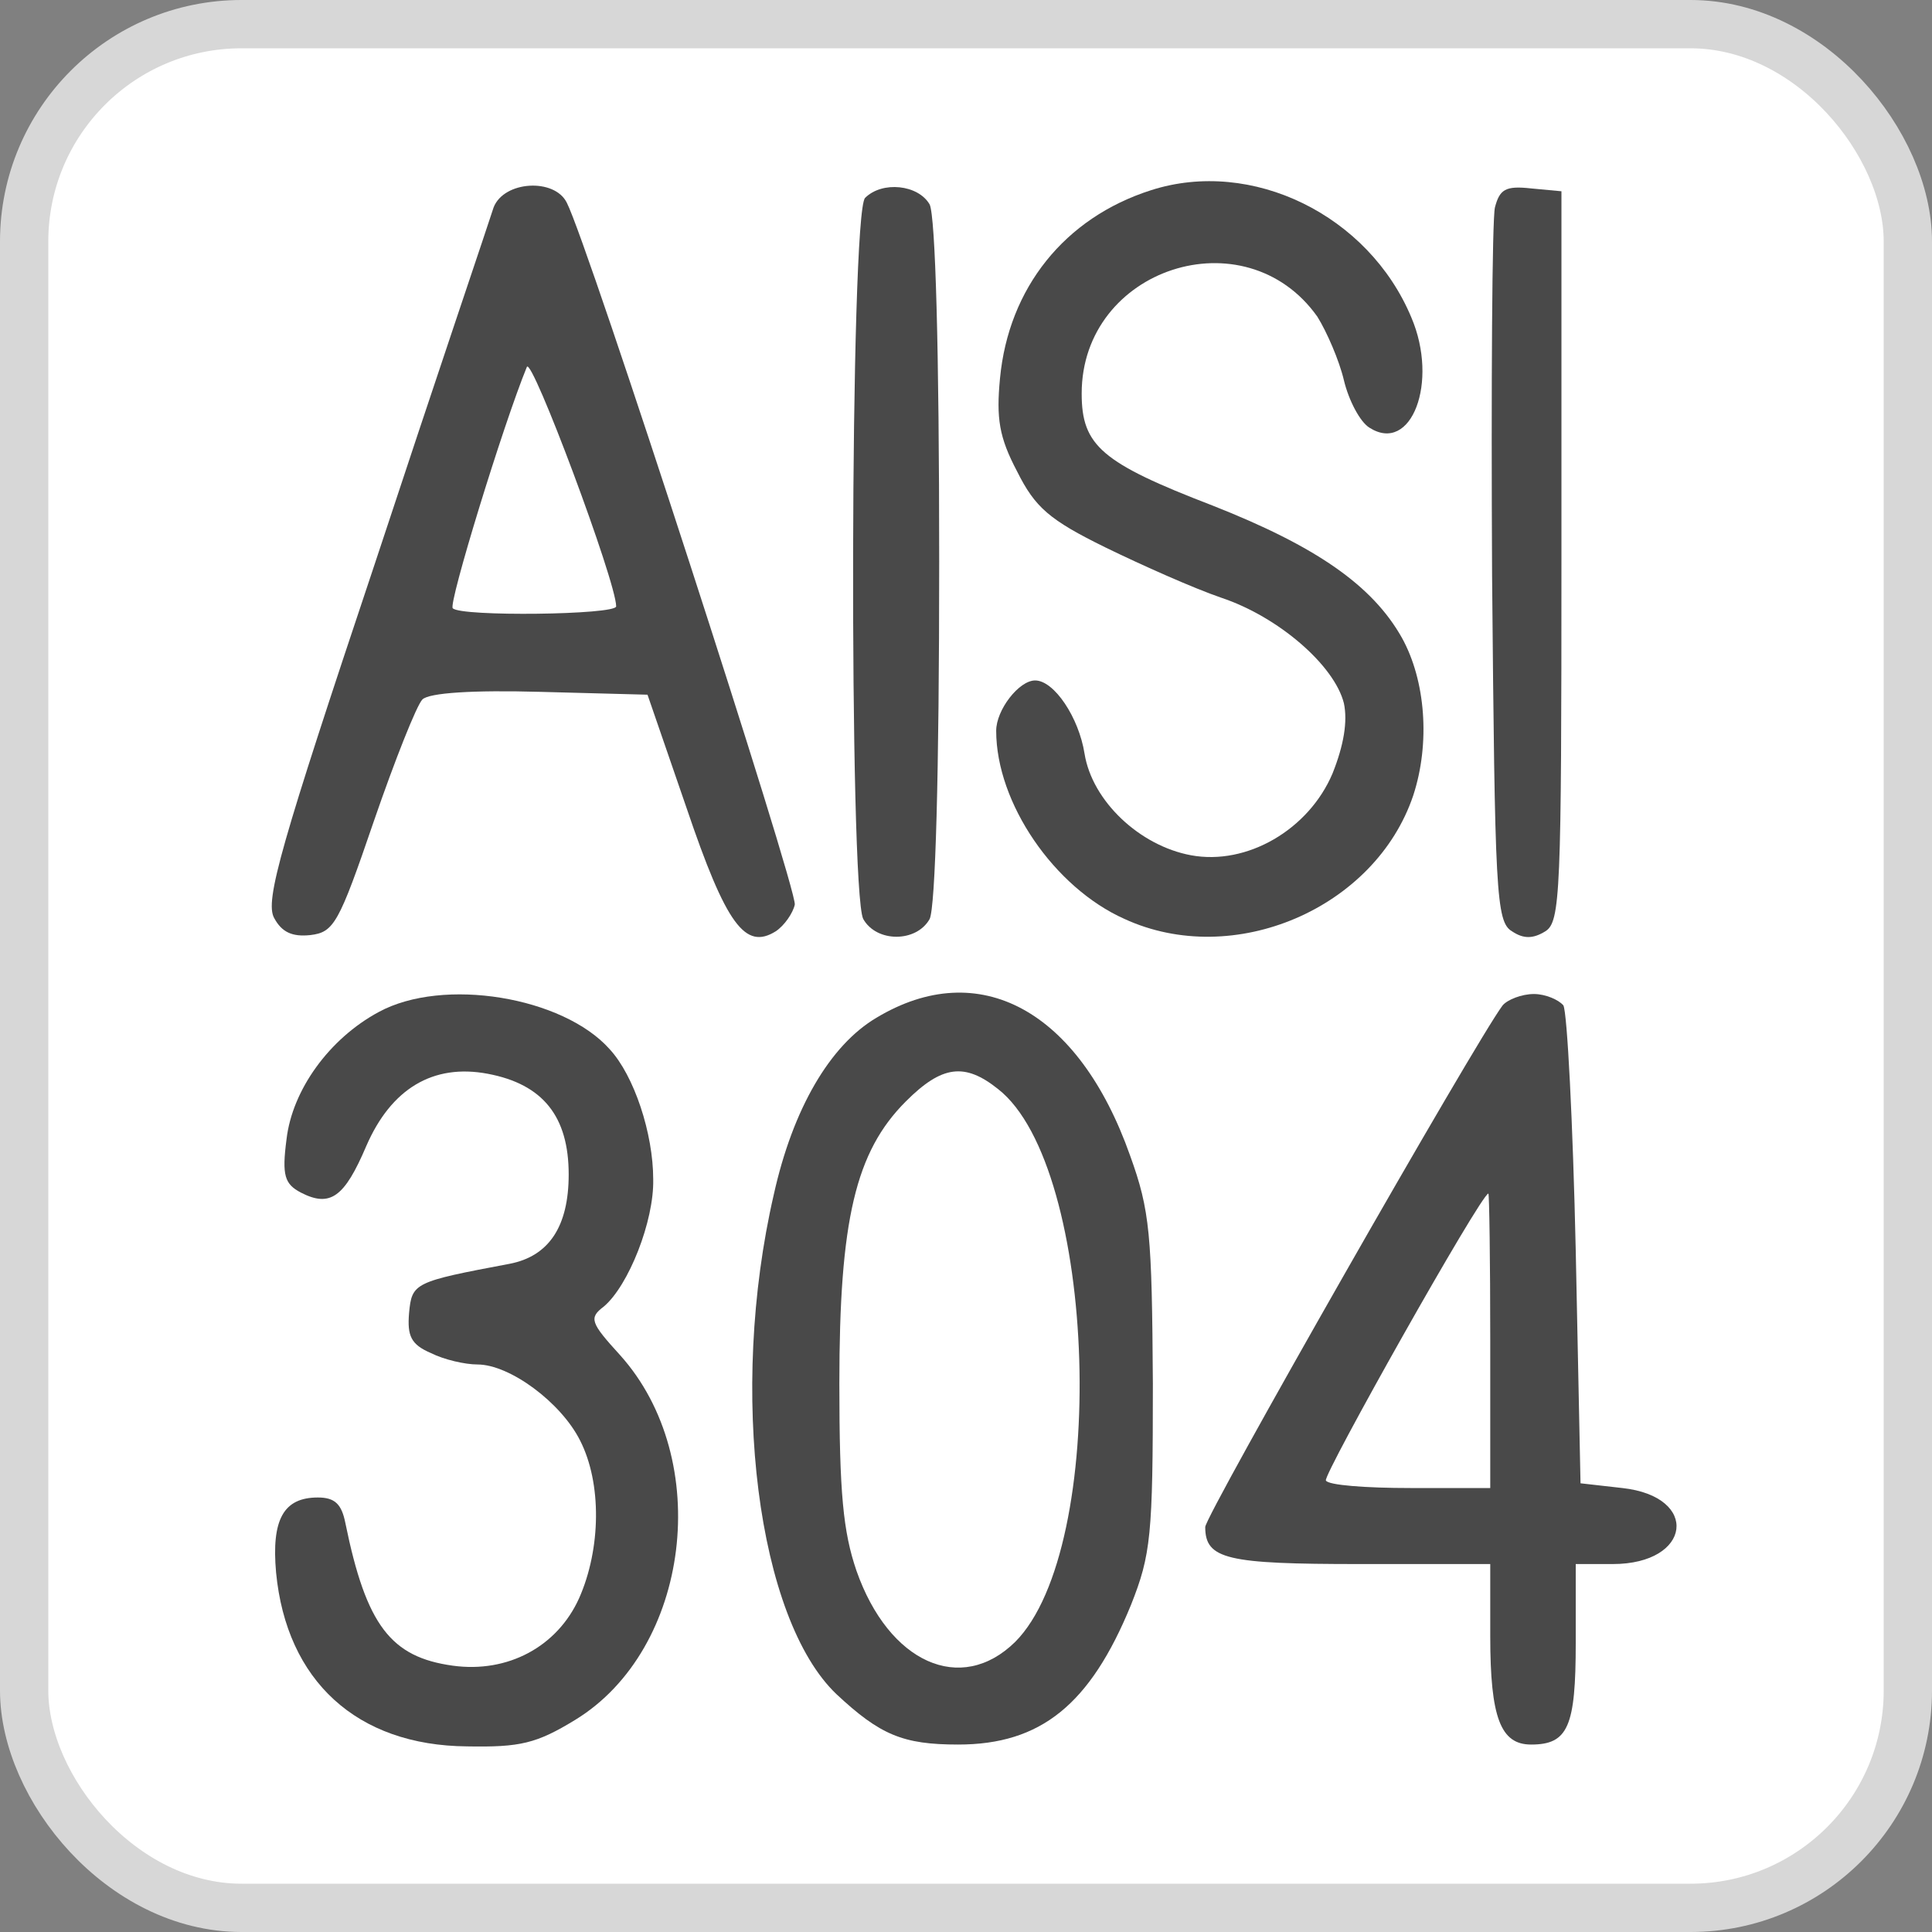
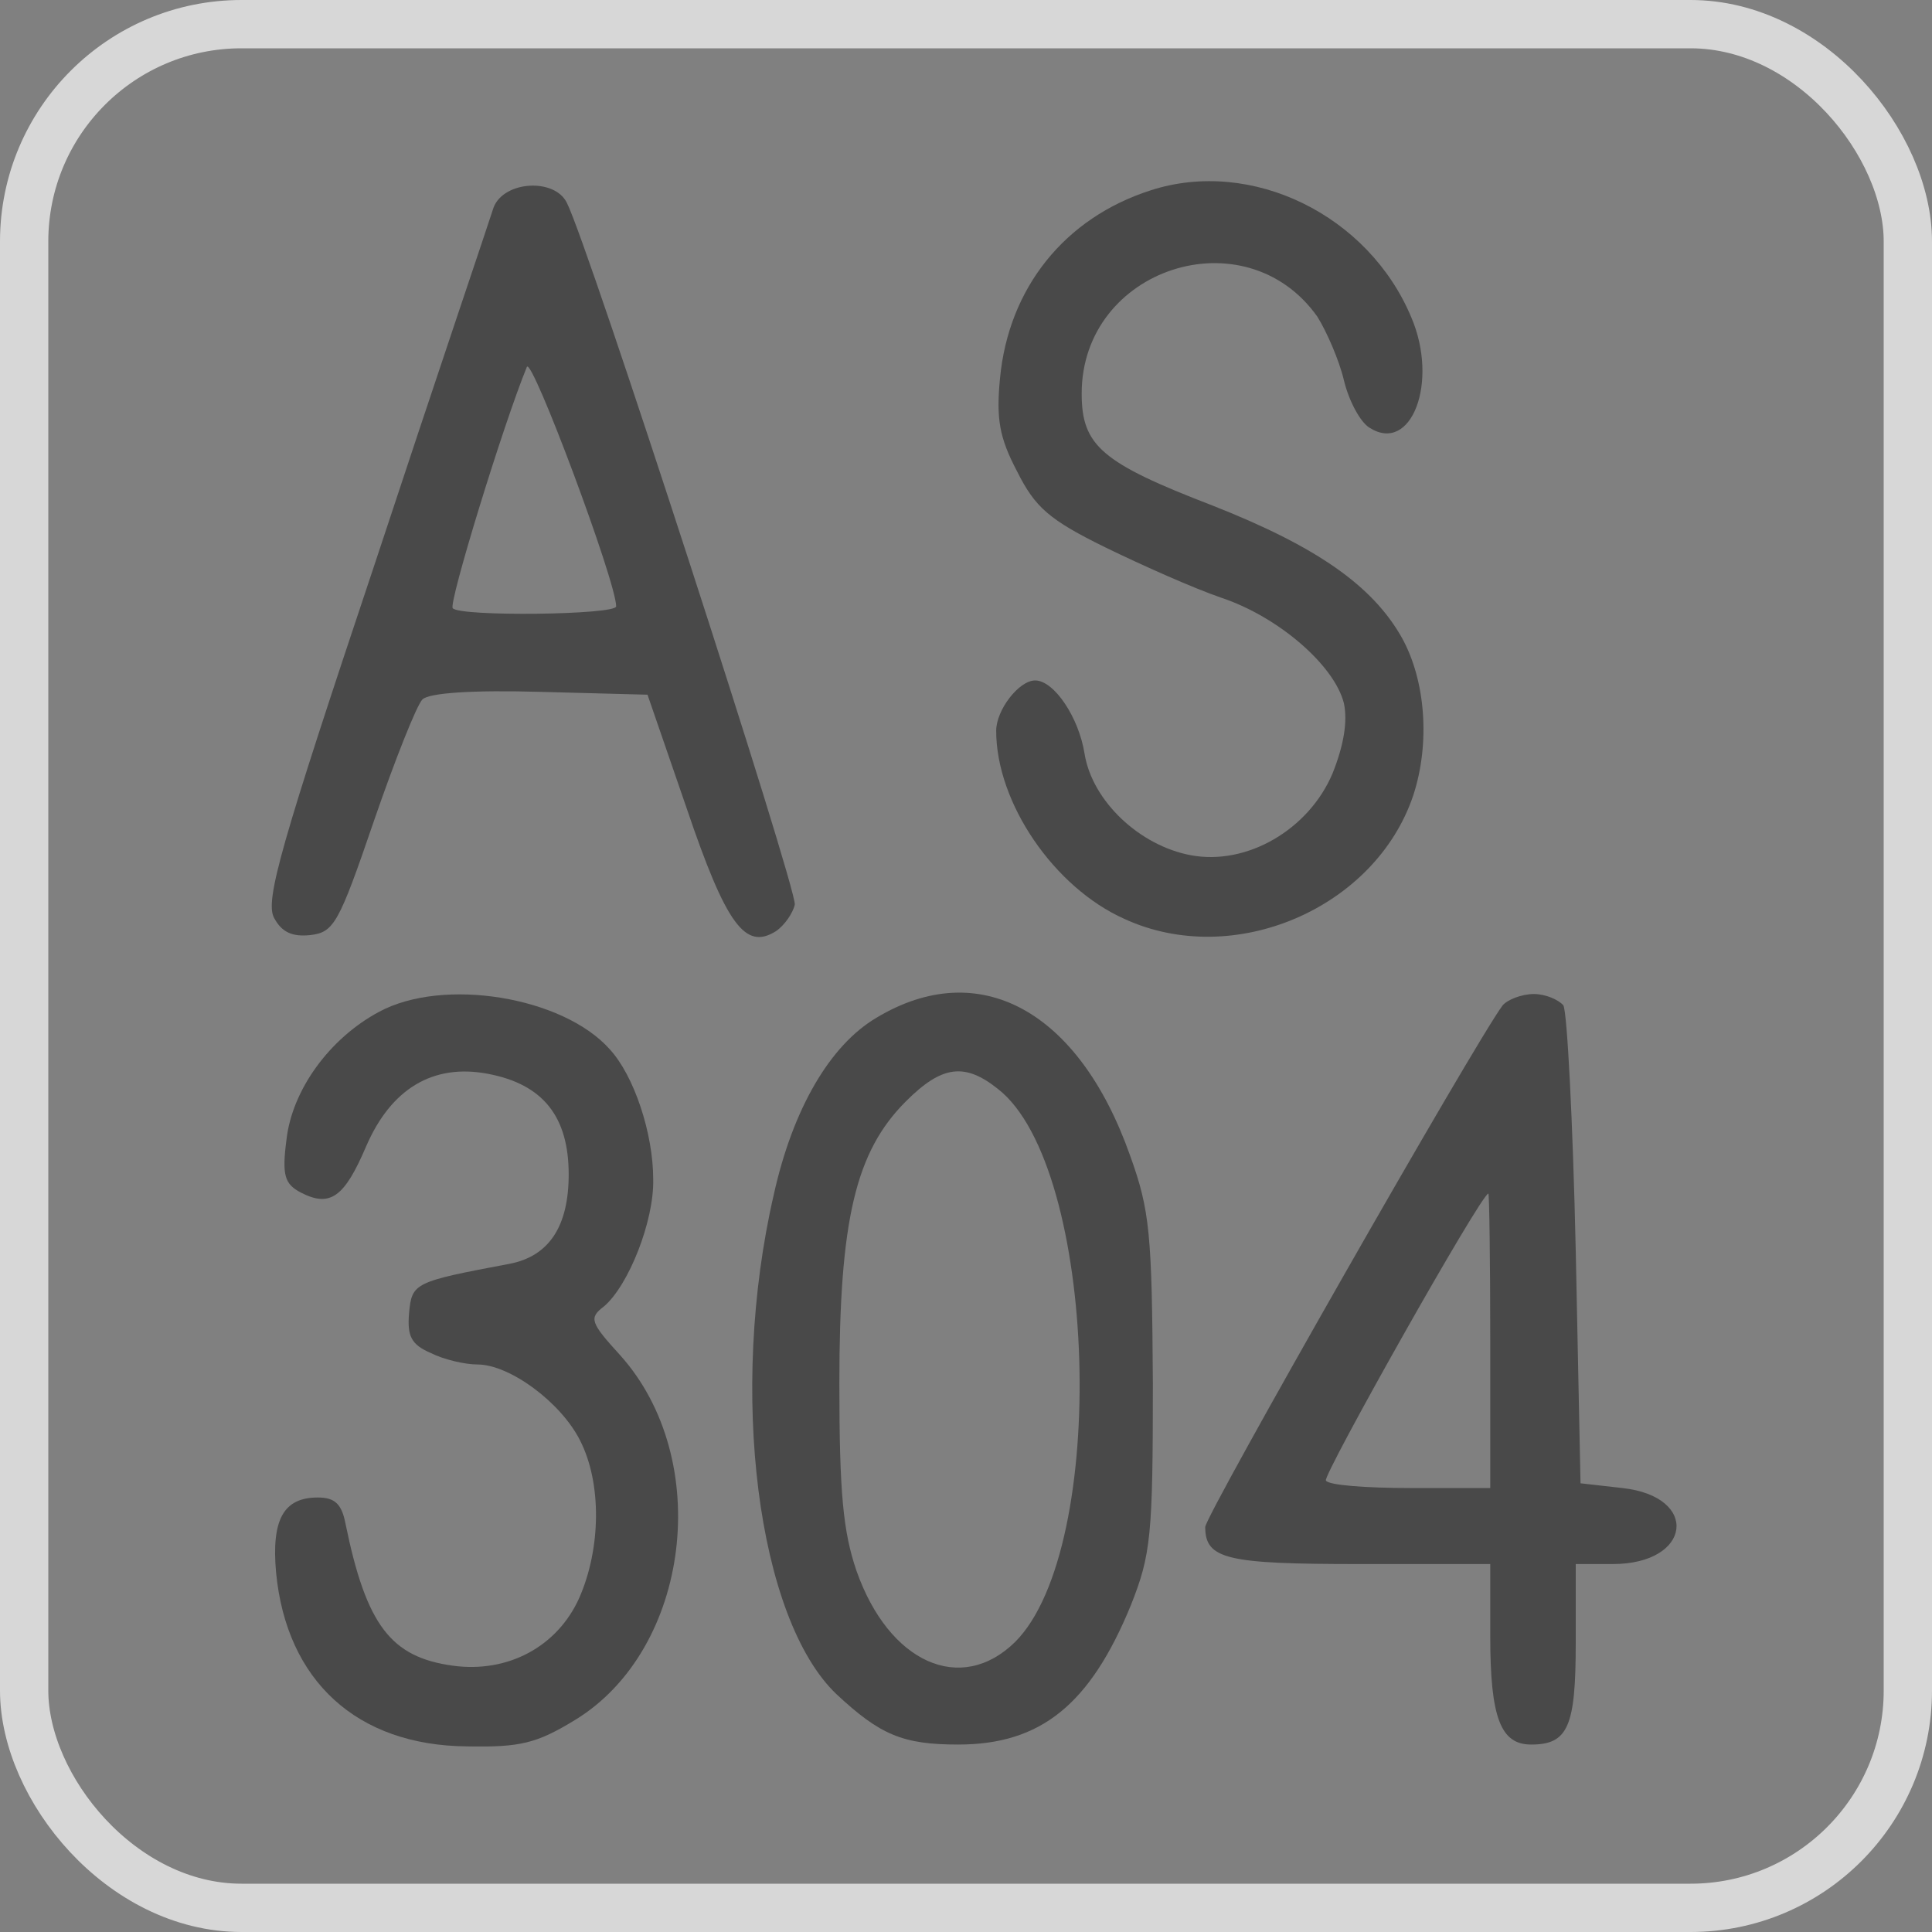
<svg xmlns="http://www.w3.org/2000/svg" width="40" height="40" viewBox="0 0 40 40" fill="none">
  <rect x="0" y="0" width="40" height="40" fill="#808080" stroke="none" />
-   <rect x="0.5" y="0.5" width="39" height="39" rx="4.5" fill="white" />
  <rect x="0.5" y="0.5" width="39" height="39" rx="4.5" stroke="#D7D7D7" />
  <path d="M23.831 3.938C22.041 4.509 20.881 5.964 20.704 7.833C20.625 8.659 20.684 9.052 21.058 9.76C21.431 10.508 21.727 10.764 22.887 11.334C23.654 11.708 24.716 12.18 25.287 12.376C26.467 12.77 27.627 13.773 27.824 14.56C27.903 14.934 27.824 15.425 27.588 16.015C27.096 17.176 25.818 17.923 24.657 17.707C23.595 17.51 22.612 16.586 22.454 15.602C22.336 14.855 21.825 14.088 21.431 14.088C21.097 14.088 20.625 14.697 20.625 15.13C20.625 16.625 21.825 18.376 23.28 19.025C25.542 20.067 28.473 18.808 29.26 16.468C29.614 15.386 29.516 14.088 29.024 13.203C28.414 12.121 27.254 11.314 25.11 10.469C22.808 9.583 22.395 9.229 22.395 8.148C22.395 5.551 25.778 4.45 27.273 6.554C27.47 6.869 27.726 7.459 27.824 7.872C27.922 8.285 28.158 8.738 28.355 8.856C29.221 9.406 29.791 7.911 29.221 6.574C28.335 4.45 25.916 3.269 23.831 3.938Z" fill="#494949" />
  <path d="M10.22 4.293C10.141 4.549 9.02 7.853 7.761 11.669C5.814 17.491 5.479 18.652 5.676 19.006C5.834 19.301 6.05 19.399 6.424 19.36C6.915 19.301 7.014 19.124 7.741 16.999C8.174 15.741 8.627 14.6 8.745 14.482C8.882 14.344 9.787 14.285 11.184 14.324L13.406 14.383L14.213 16.724C15.039 19.163 15.432 19.674 16.062 19.281C16.239 19.163 16.416 18.907 16.455 18.73C16.514 18.435 12.167 5.021 11.734 4.195C11.479 3.683 10.436 3.742 10.22 4.293ZM12.757 12.554C12.757 12.731 9.531 12.771 9.374 12.593C9.276 12.515 10.416 8.797 10.908 7.597C11.007 7.361 12.757 12.043 12.757 12.554Z" fill="#494949" />
-   <path d="M17.911 4.097C17.596 4.411 17.577 18.436 17.872 19.026C18.147 19.517 18.973 19.517 19.248 19.026C19.366 18.77 19.445 16.075 19.445 11.63C19.445 7.185 19.366 4.49 19.248 4.234C19.012 3.821 18.265 3.743 17.911 4.097Z" fill="#494949" />
-   <path d="M30.951 4.294C30.892 4.55 30.872 7.972 30.892 11.906C30.951 18.476 30.971 19.086 31.305 19.282C31.541 19.44 31.738 19.44 31.994 19.282C32.308 19.086 32.328 18.496 32.328 11.513V3.96L31.699 3.901C31.168 3.842 31.049 3.921 30.951 4.294Z" fill="#494949" />
  <path d="M7.84 20.953C6.817 21.504 6.05 22.566 5.932 23.589C5.834 24.336 5.893 24.513 6.227 24.69C6.837 25.005 7.132 24.788 7.584 23.726C8.096 22.546 8.961 22.015 10.102 22.232C11.243 22.448 11.774 23.117 11.774 24.316C11.774 25.398 11.361 26.008 10.554 26.165C8.568 26.539 8.528 26.559 8.469 27.188C8.43 27.66 8.509 27.837 8.922 28.014C9.197 28.152 9.63 28.25 9.885 28.25C10.554 28.25 11.616 29.037 12.01 29.824C12.462 30.709 12.443 32.066 11.99 33.089C11.538 34.092 10.515 34.643 9.374 34.486C8.096 34.309 7.584 33.659 7.151 31.535C7.073 31.142 6.935 31.004 6.581 31.004C5.873 31.004 5.617 31.456 5.716 32.558C5.932 34.8 7.387 36.138 9.669 36.157C10.771 36.177 11.105 36.099 11.911 35.607C14.291 34.151 14.783 30.217 12.836 28.054C12.226 27.385 12.187 27.287 12.502 27.05C13.013 26.618 13.544 25.28 13.524 24.415C13.524 23.471 13.131 22.271 12.62 21.72C11.656 20.638 9.177 20.225 7.84 20.953Z" fill="#494949" />
  <path d="M18.145 21.072C17.181 21.642 16.414 22.96 16.021 24.73C15.076 28.822 15.686 33.523 17.319 35.077C18.224 35.922 18.696 36.119 19.837 36.119C21.548 36.119 22.571 35.293 23.416 33.228C23.829 32.185 23.869 31.792 23.869 28.645C23.849 25.557 23.81 25.065 23.397 23.924C22.334 20.915 20.269 19.794 18.145 21.072ZM20.663 22.547C22.728 24.16 22.964 32.048 21.017 33.995C19.895 35.096 18.401 34.428 17.732 32.52C17.456 31.713 17.378 30.907 17.378 28.645C17.378 25.262 17.712 23.845 18.755 22.803C19.502 22.055 19.974 21.997 20.663 22.547Z" fill="#494949" />
  <path d="M31.11 20.816C30.559 21.544 24.953 31.379 24.953 31.615C24.953 32.284 25.405 32.382 28.14 32.382H30.854V33.877C30.854 35.568 31.07 36.119 31.7 36.119C32.467 36.119 32.624 35.745 32.624 34.014V32.382H33.391C35.024 32.382 35.201 30.985 33.588 30.808L32.723 30.71L32.624 25.891C32.565 23.236 32.447 20.954 32.368 20.816C32.27 20.698 31.995 20.58 31.759 20.58C31.503 20.58 31.208 20.698 31.11 20.816ZM30.854 27.76V30.808H29.202C28.277 30.808 27.491 30.749 27.451 30.651C27.392 30.533 30.657 24.73 30.815 24.711C30.834 24.711 30.854 26.088 30.854 27.76Z" fill="#494949" />
</svg>